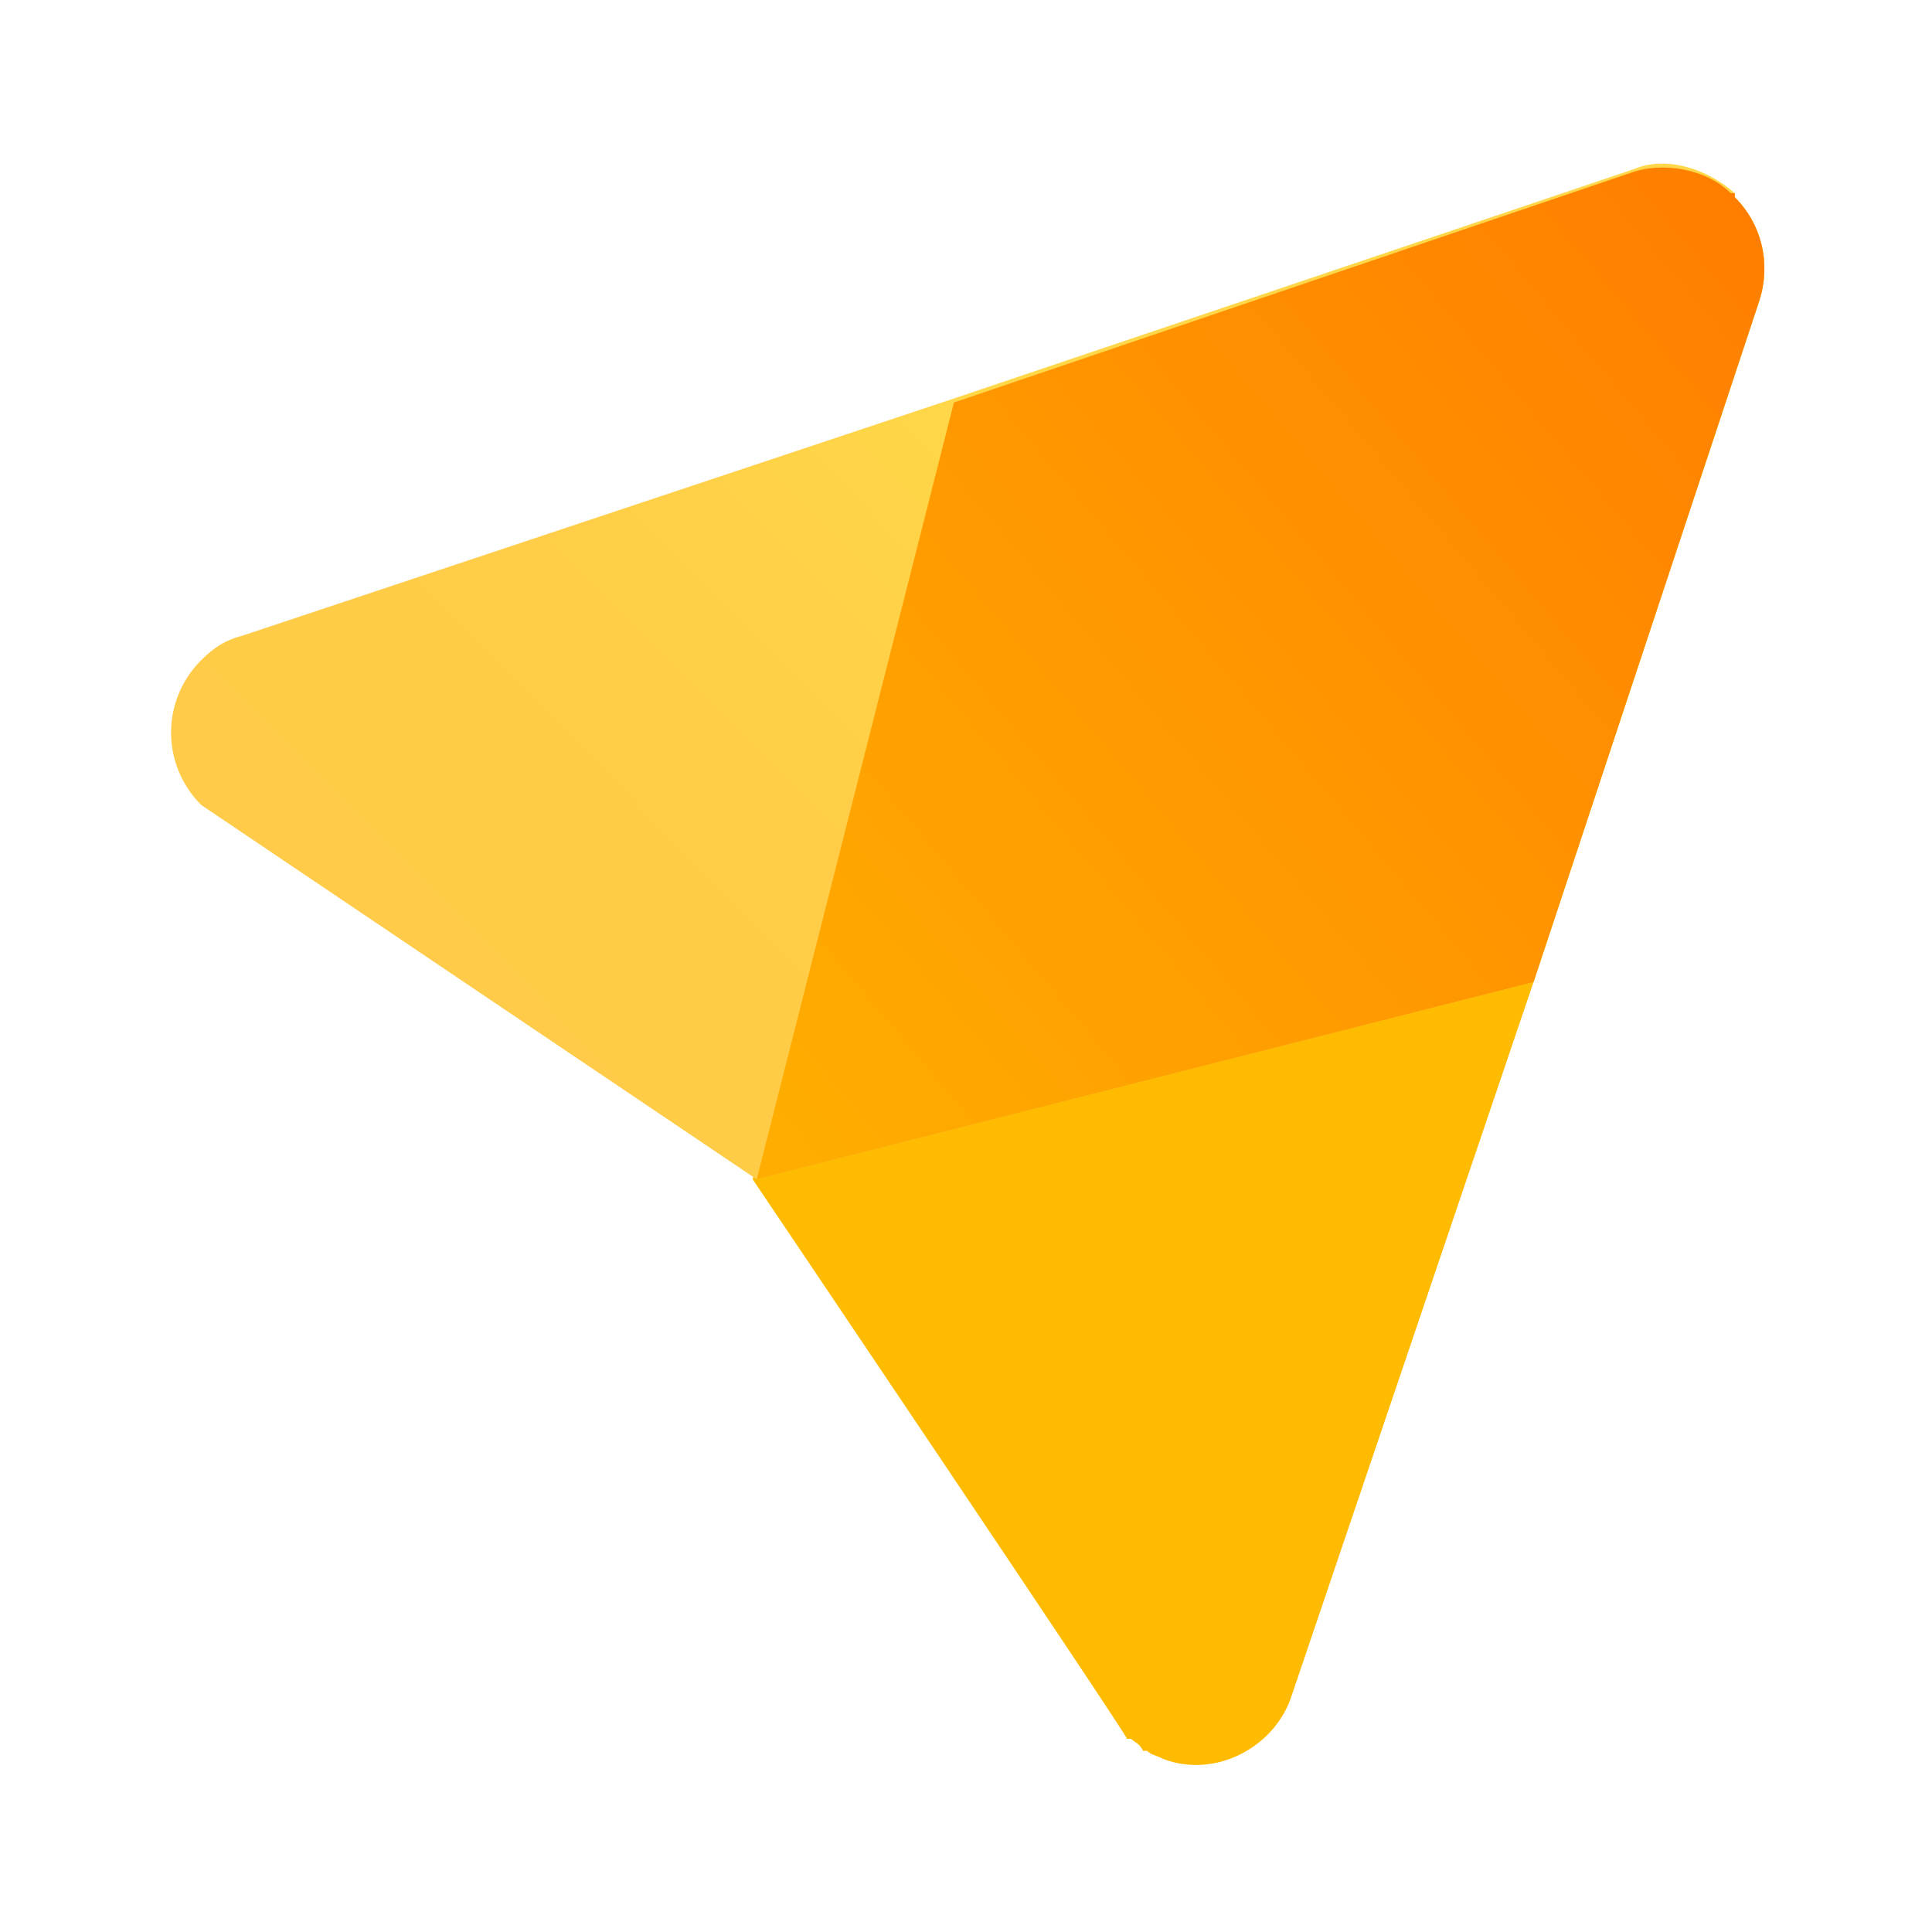
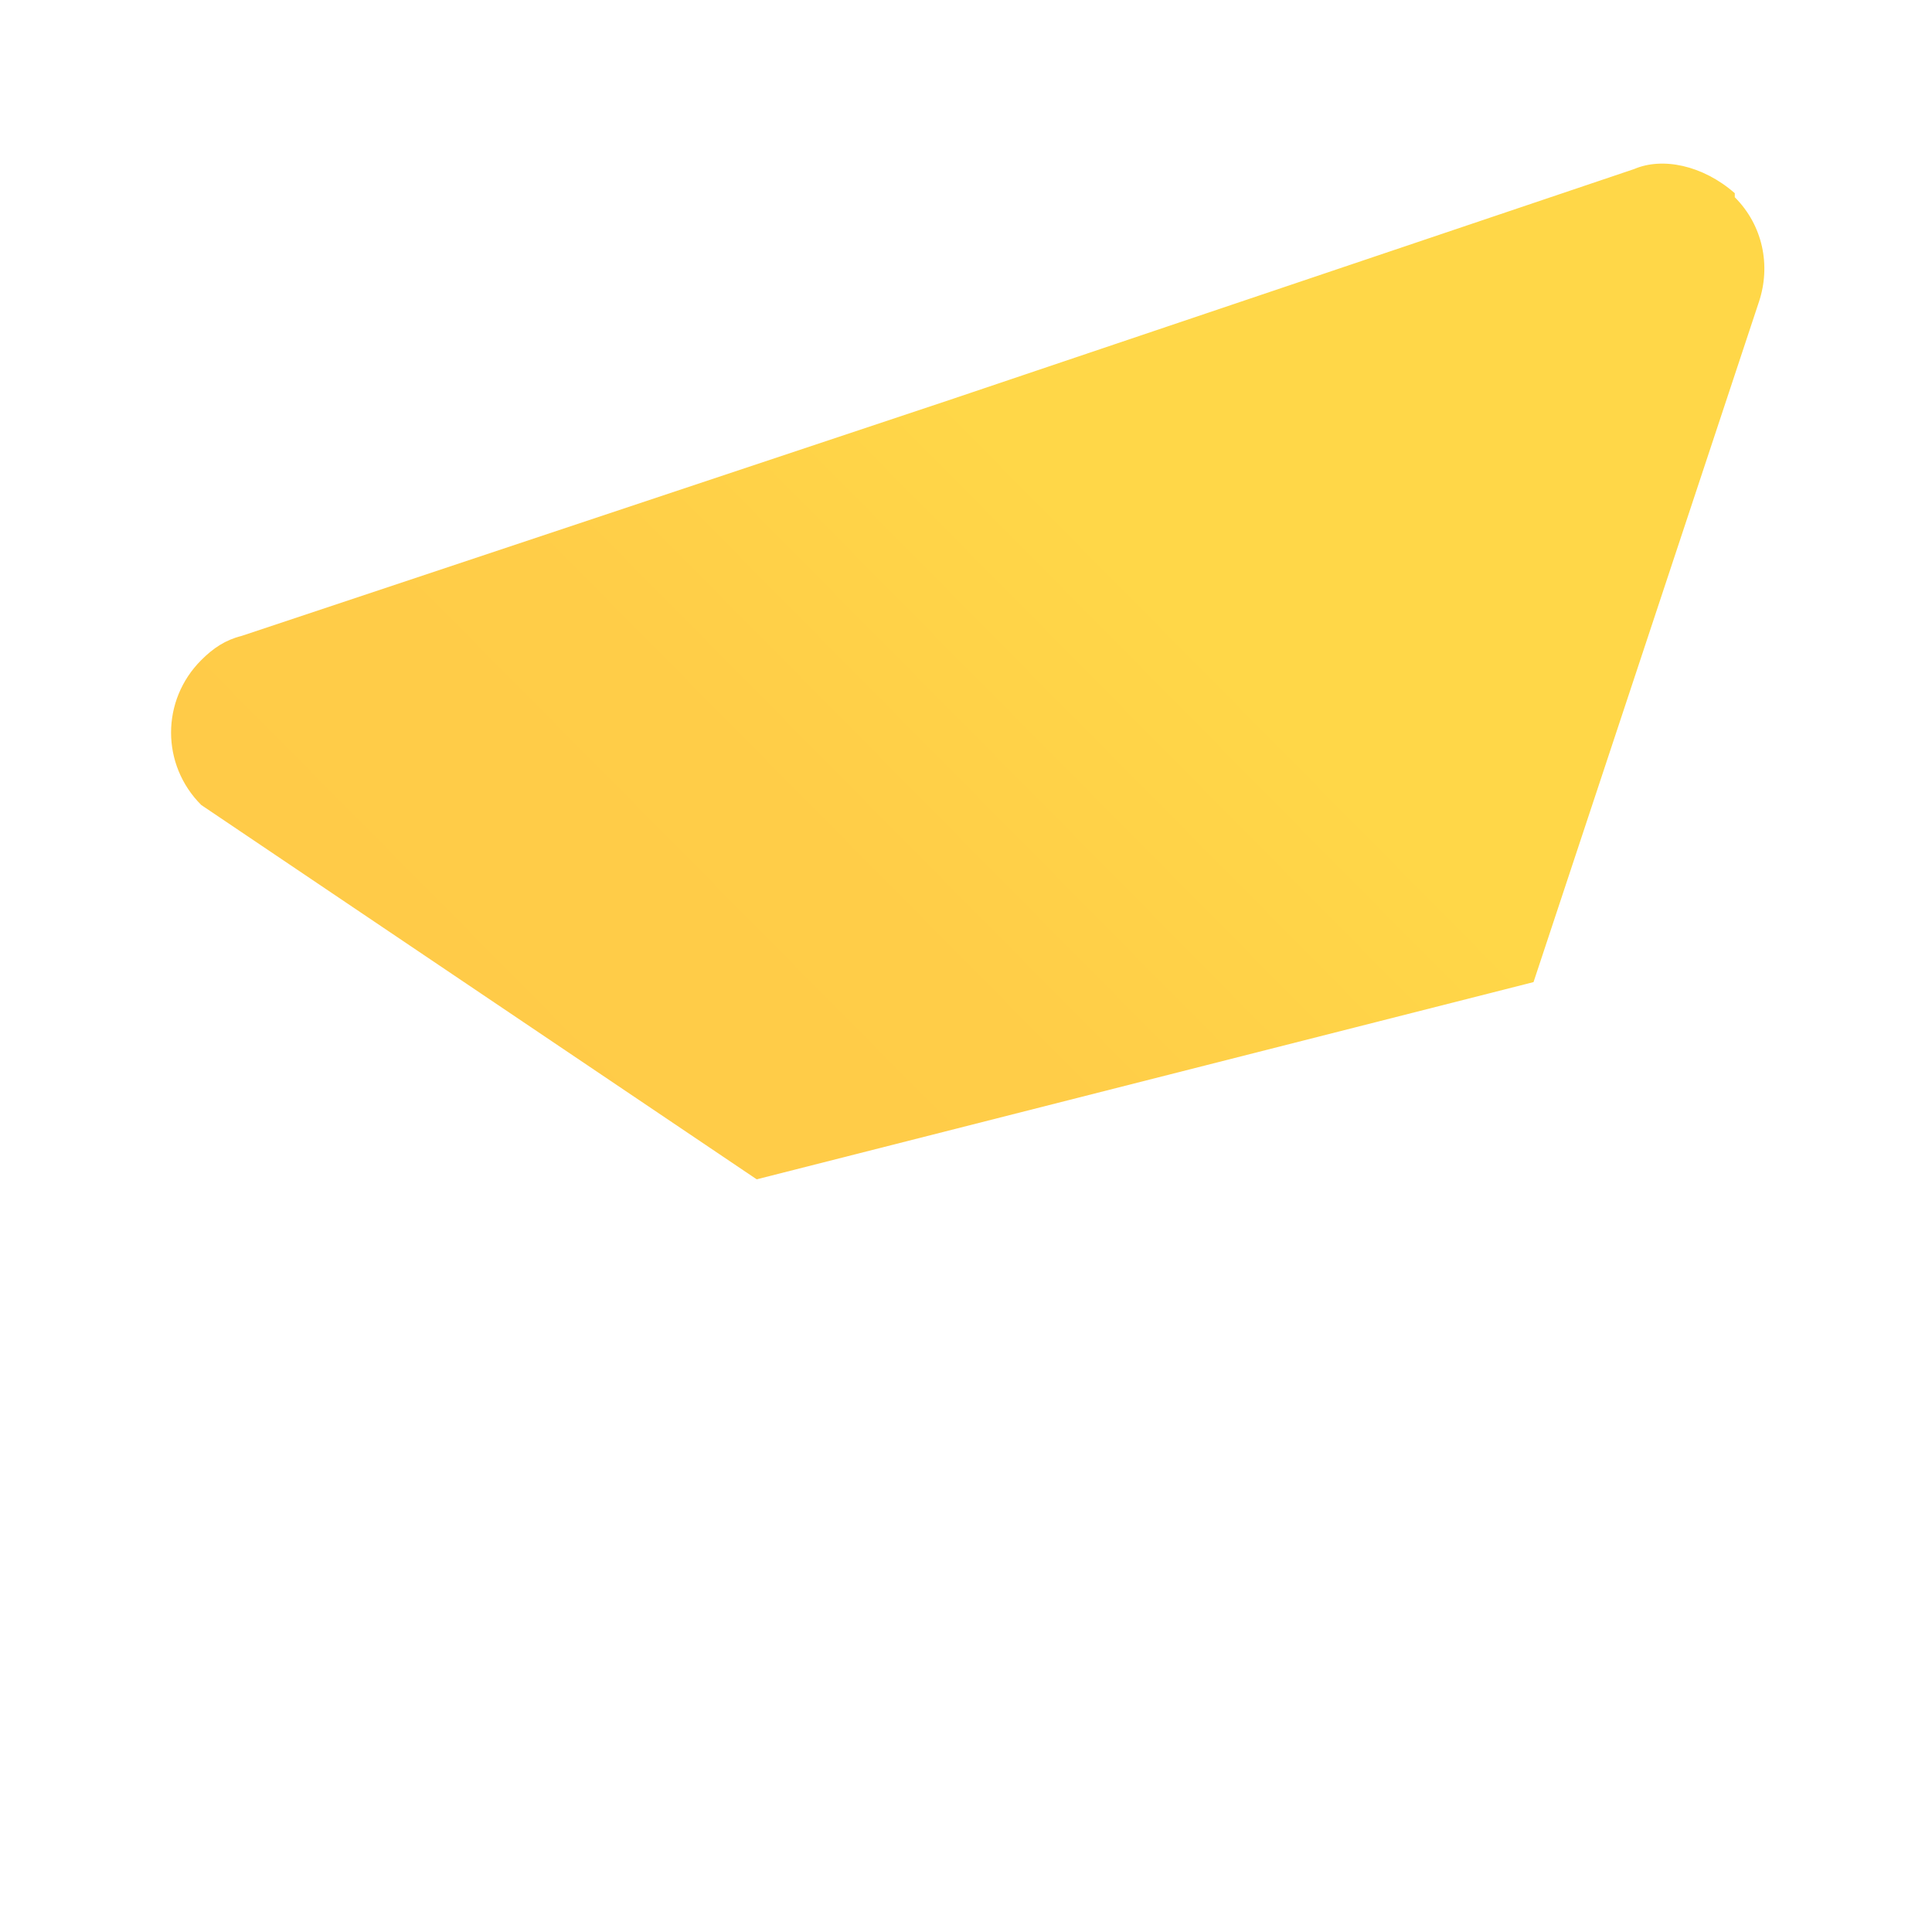
<svg xmlns="http://www.w3.org/2000/svg" id="Layer_1" version="1.1" viewBox="0 0 48 48">
  <defs>
    <style>
      .st0 {
        fill: url(#linear-gradient1);
      }

      .st1 {
        fill: #fb0;
      }

      .st2 {
        fill: url(#linear-gradient);
      }
    </style>
    <linearGradient id="linear-gradient" x1="305.3" y1="946.7" x2="305.2" y2="967.3" gradientTransform="translate(481.5 -871.3) rotate(45)" gradientUnits="userSpaceOnUse">
      <stop offset="0" stop-color="#ffd748" />
      <stop offset=".5" stop-color="#ffcd48" />
      <stop offset="1" stop-color="#ffcb48" />
    </linearGradient>
    <linearGradient id="linear-gradient1" x1="308.2" y1="962.7" x2="311.5" y2="924" gradientTransform="translate(481.5 -871.3) rotate(45)" gradientUnits="userSpaceOnUse">
      <stop offset="0" stop-color="#ffad00" />
      <stop offset="1" stop-color="#ff7600" />
    </linearGradient>
  </defs>
-   <path class="st1" d="M43.1,4.9c.7.7.9,1.7.6,2.6l-5.6,16.9-6,17.7c-.4,1.3-1.9,2.1-3.2,1.6-.2-.1-.3-.1-.4-.2h-.1c-.1-.2-.2-.2-.3-.3h-.1c0-.1-9.3-13.9-9.3-13.9l4.9-19.3,16.8-5.7c.8-.3,1.9-.1,2.6.6h0Z" />
  <path class="st2" d="M43.1,4.9c.7.7.9,1.7.6,2.6l-5.6,16.9-19.3,4.9-13.8-9.3c-1-1-1-2.6,0-3.6.3-.3.6-.5,1-.6l17.7-5.9,16.9-5.7c.7-.3,1.7-.1,2.5.6h0Z" />
-   <path class="st0" d="M43.1,4.9c.7.7.9,1.7.6,2.6l-5.6,16.9-19.3,4.9,4.9-19.3,16.8-5.7c.8-.3,1.9-.1,2.5.5h.1Z" />
</svg>